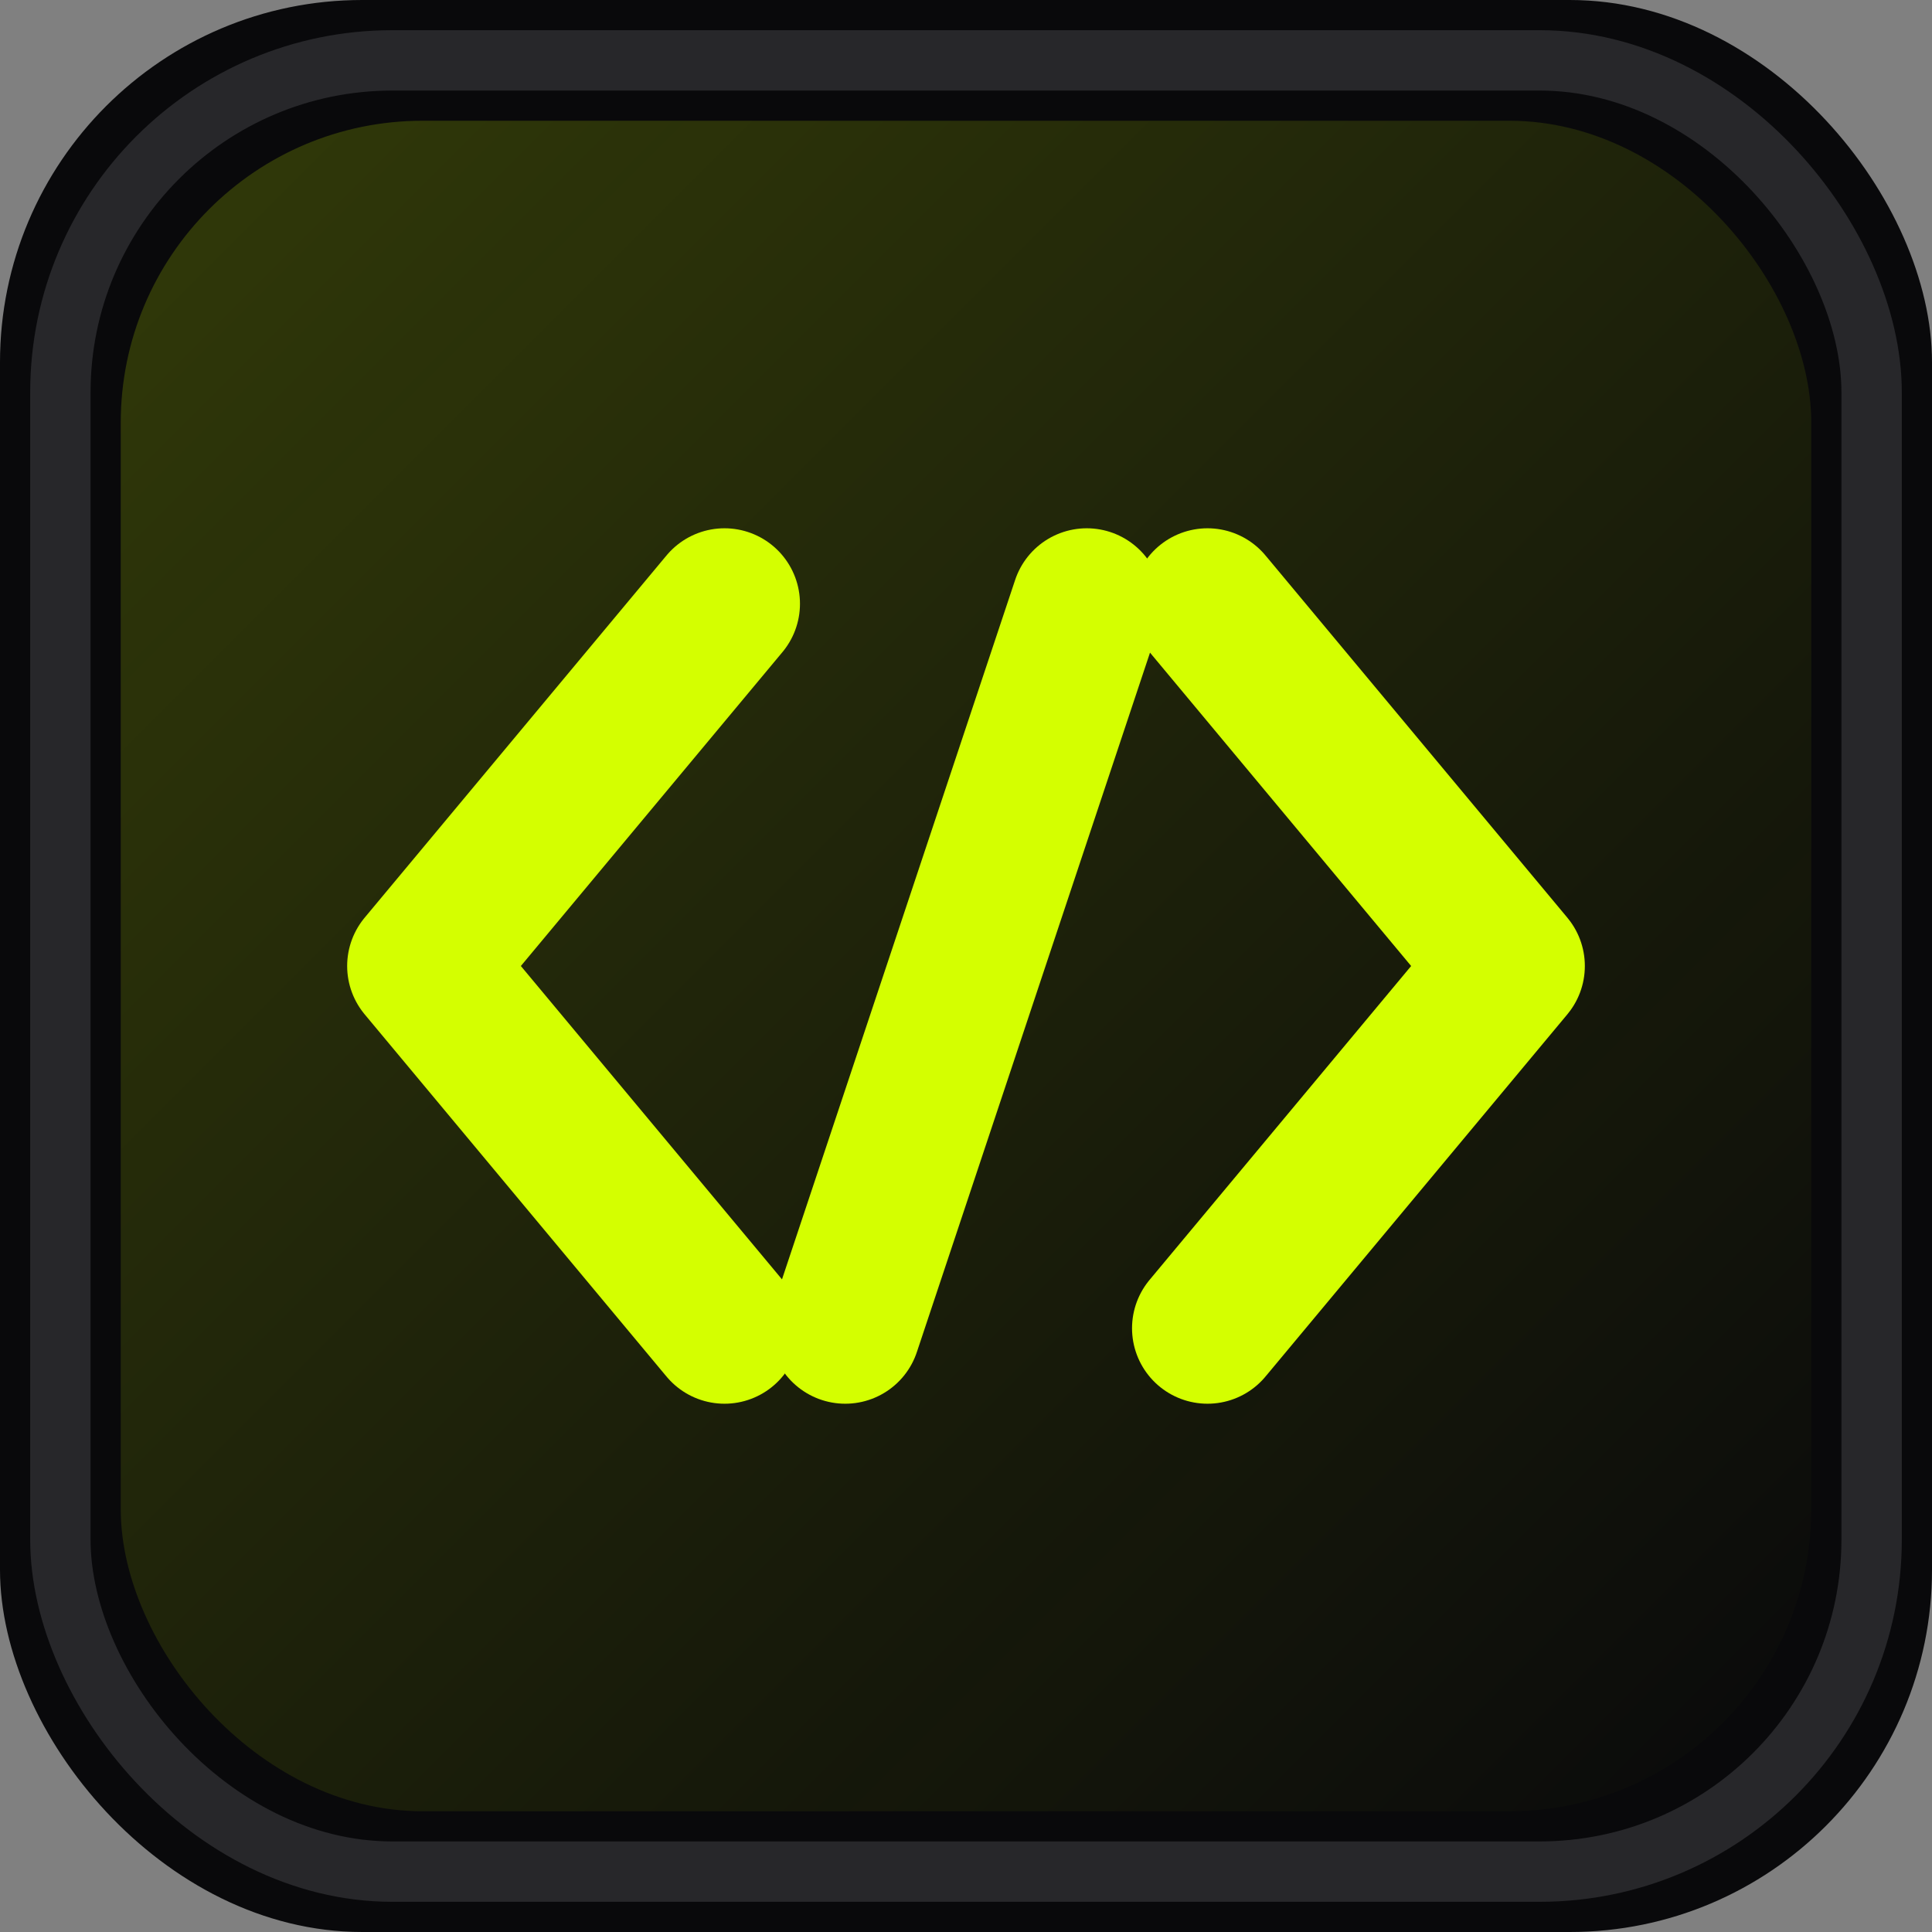
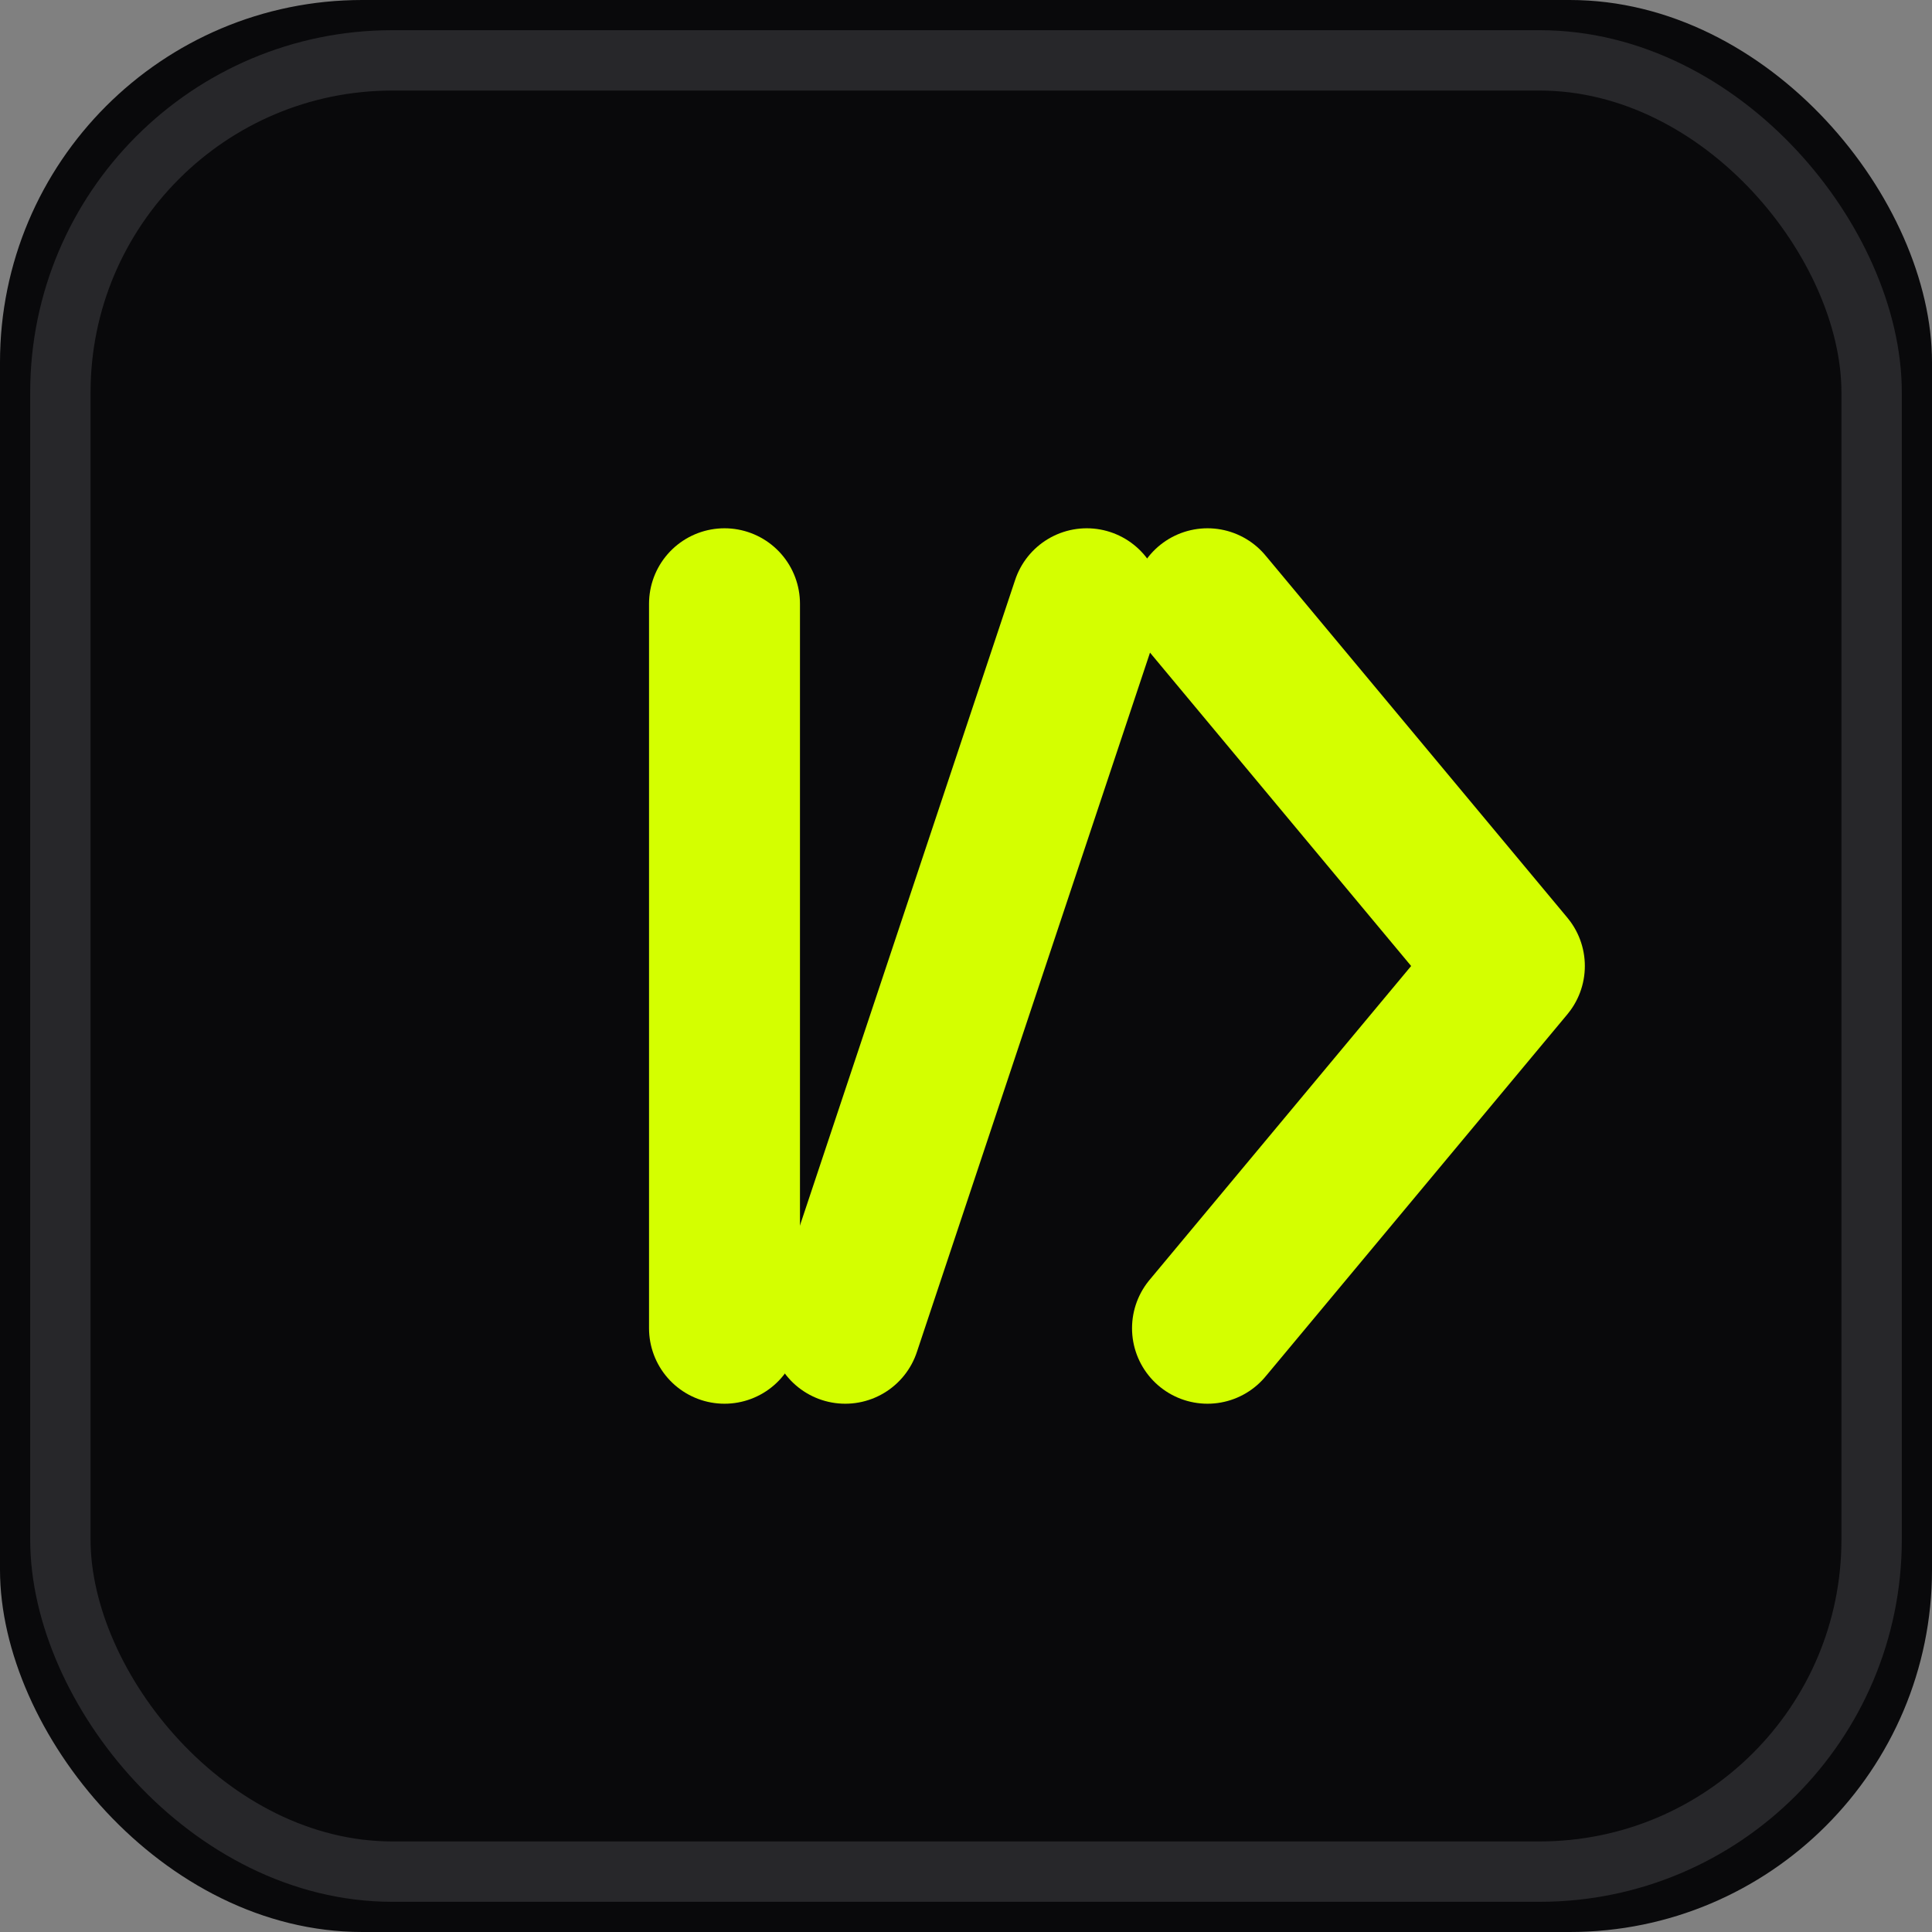
<svg xmlns="http://www.w3.org/2000/svg" viewBox="0 0 32 32">
  <rect x="0" y="0" width="32" height="32" fill="#808080" stroke="none" />
  <defs>
    <linearGradient id="glow" x1="0%" y1="0%" x2="100%" y2="100%">
      <stop offset="0%" style="stop-color:#d4ff00;stop-opacity:0.2" />
      <stop offset="100%" style="stop-color:#d4ff00;stop-opacity:0" />
    </linearGradient>
  </defs>
  <rect width="32" height="32" rx="6" fill="#09090b" />
-   <rect x="2" y="2" width="28" height="28" rx="5" fill="url(#glow)" />
  <rect x="1" y="1" width="30" height="30" rx="5.5" fill="none" stroke="#27272a" stroke-width="1" />
  <g fill="none" stroke="#d4ff00" stroke-width="2.5" stroke-linecap="round" stroke-linejoin="round">
-     <path d="M12 10L7 16L12 22" />
+     <path d="M12 10L12 22" />
    <path d="M20 10L25 16L20 22" />
    <path d="M14 22L18 10" />
  </g>
</svg>